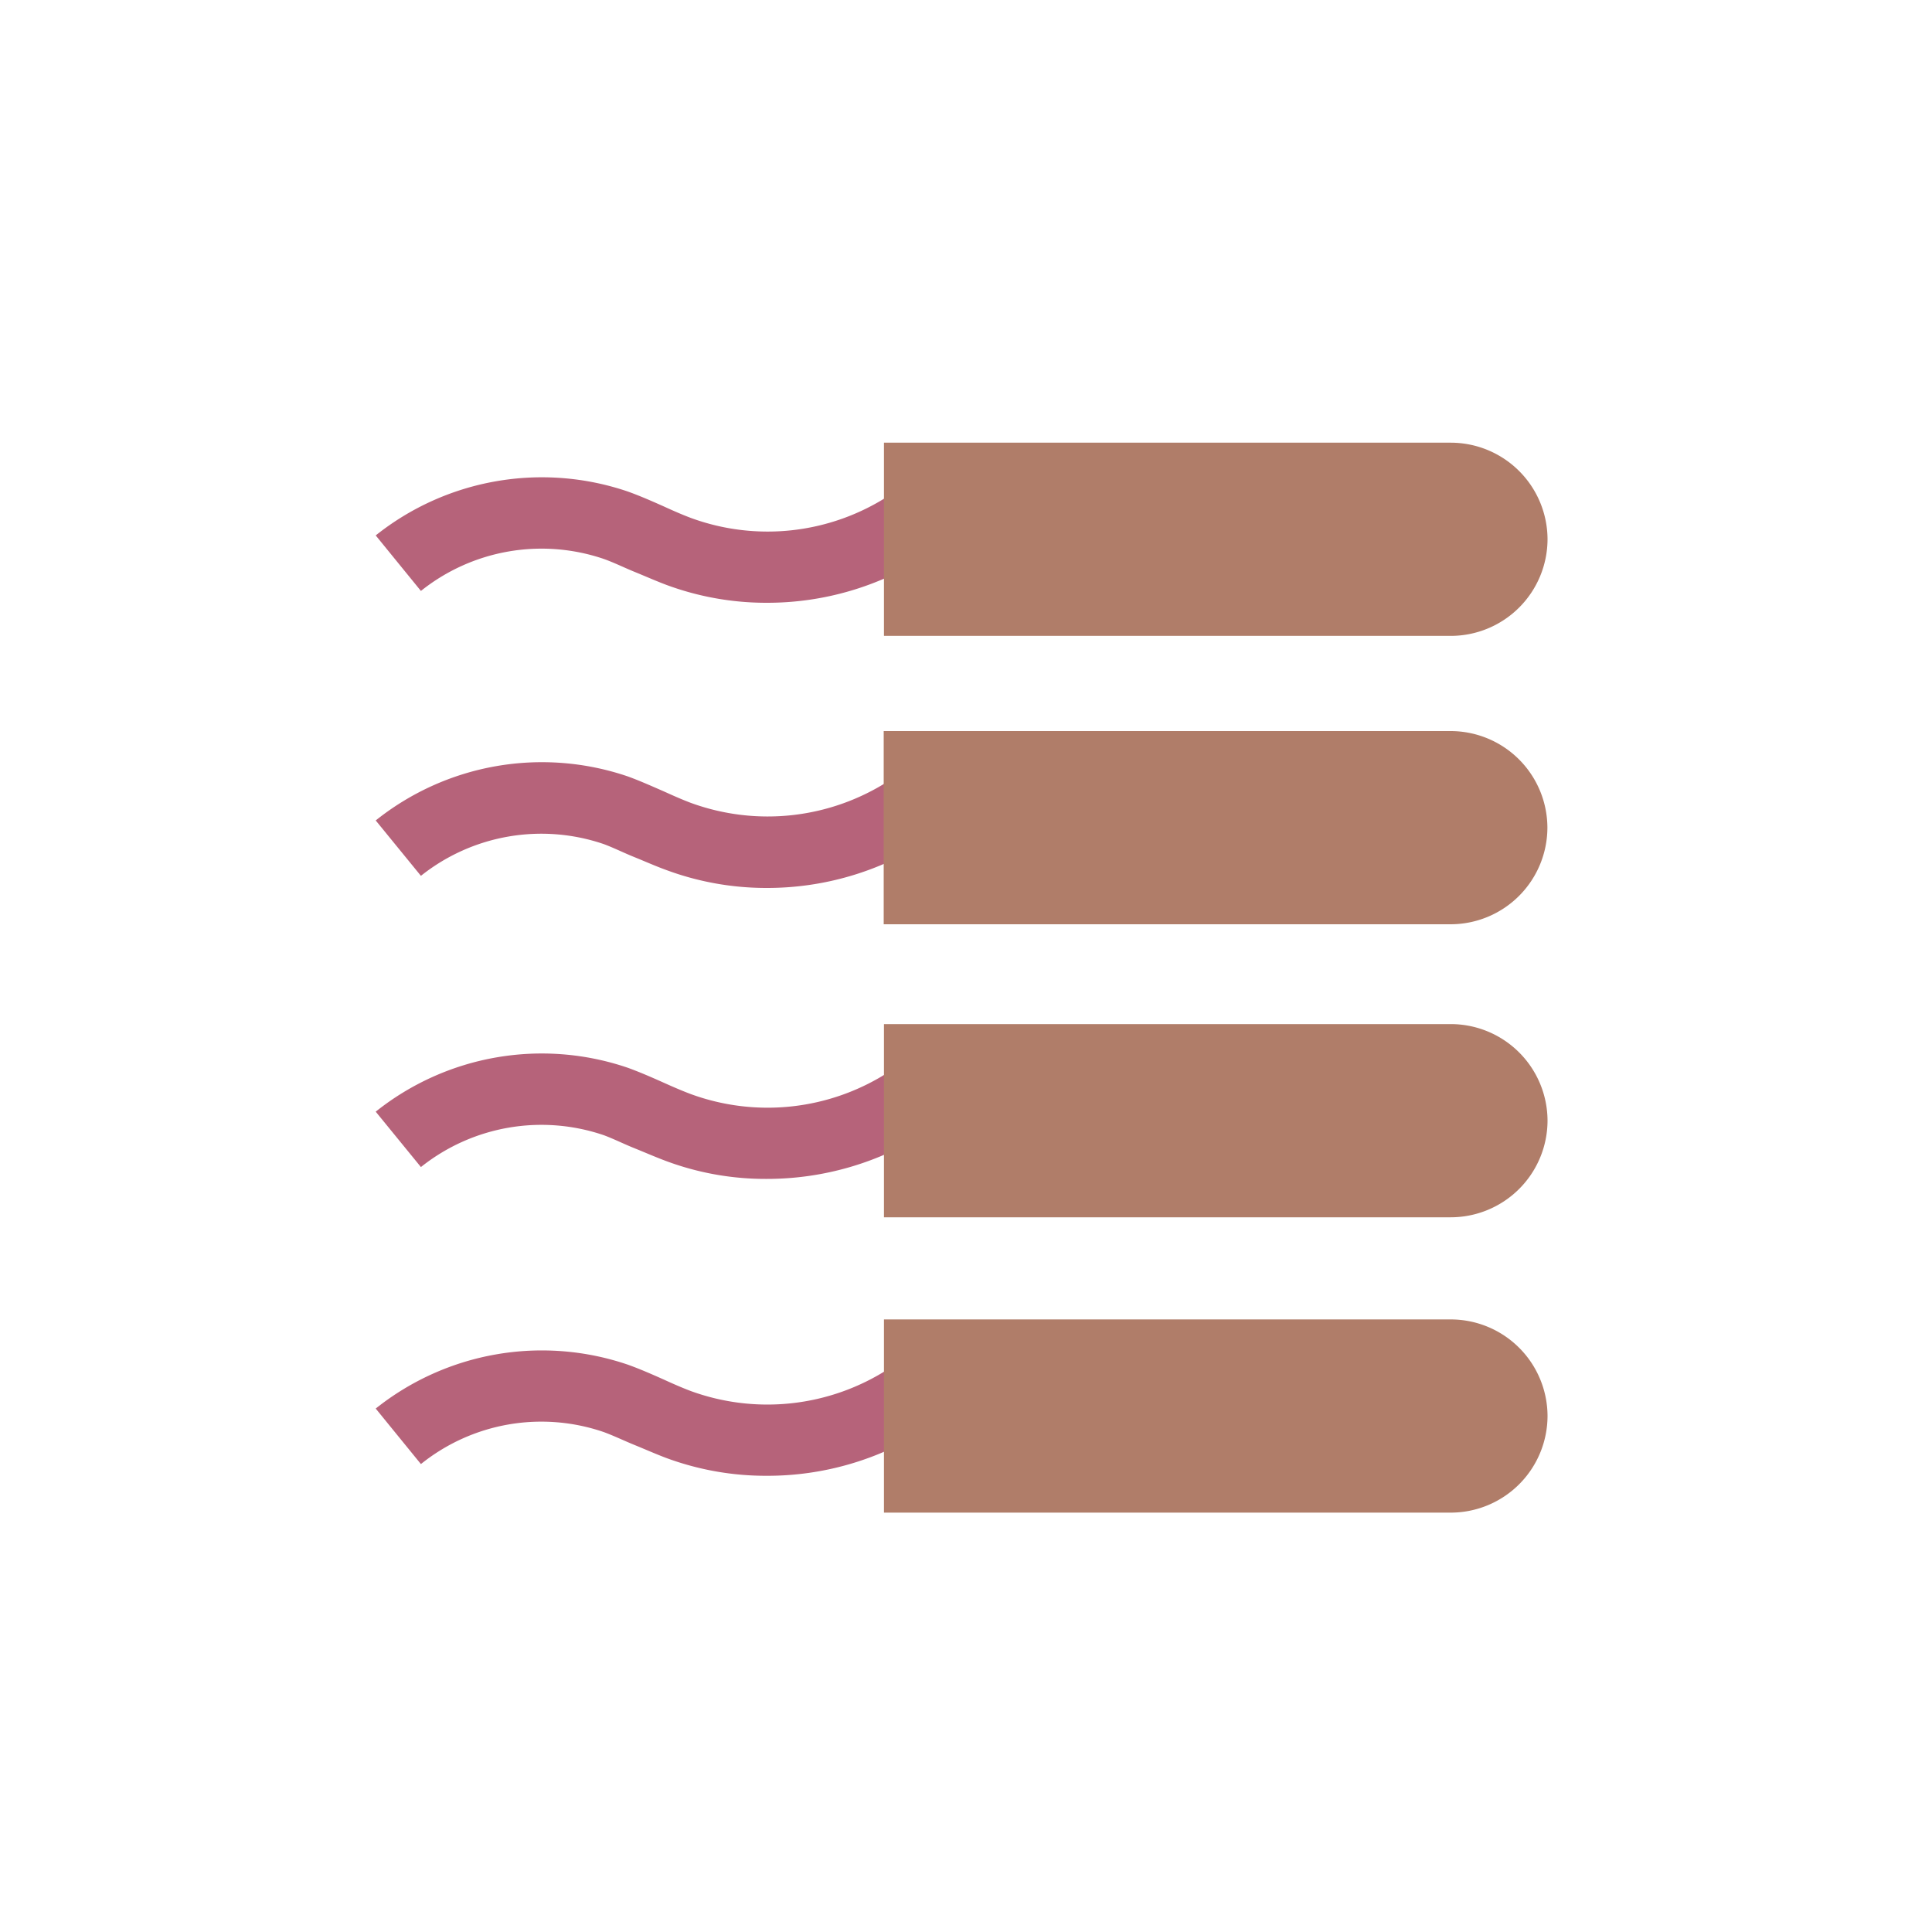
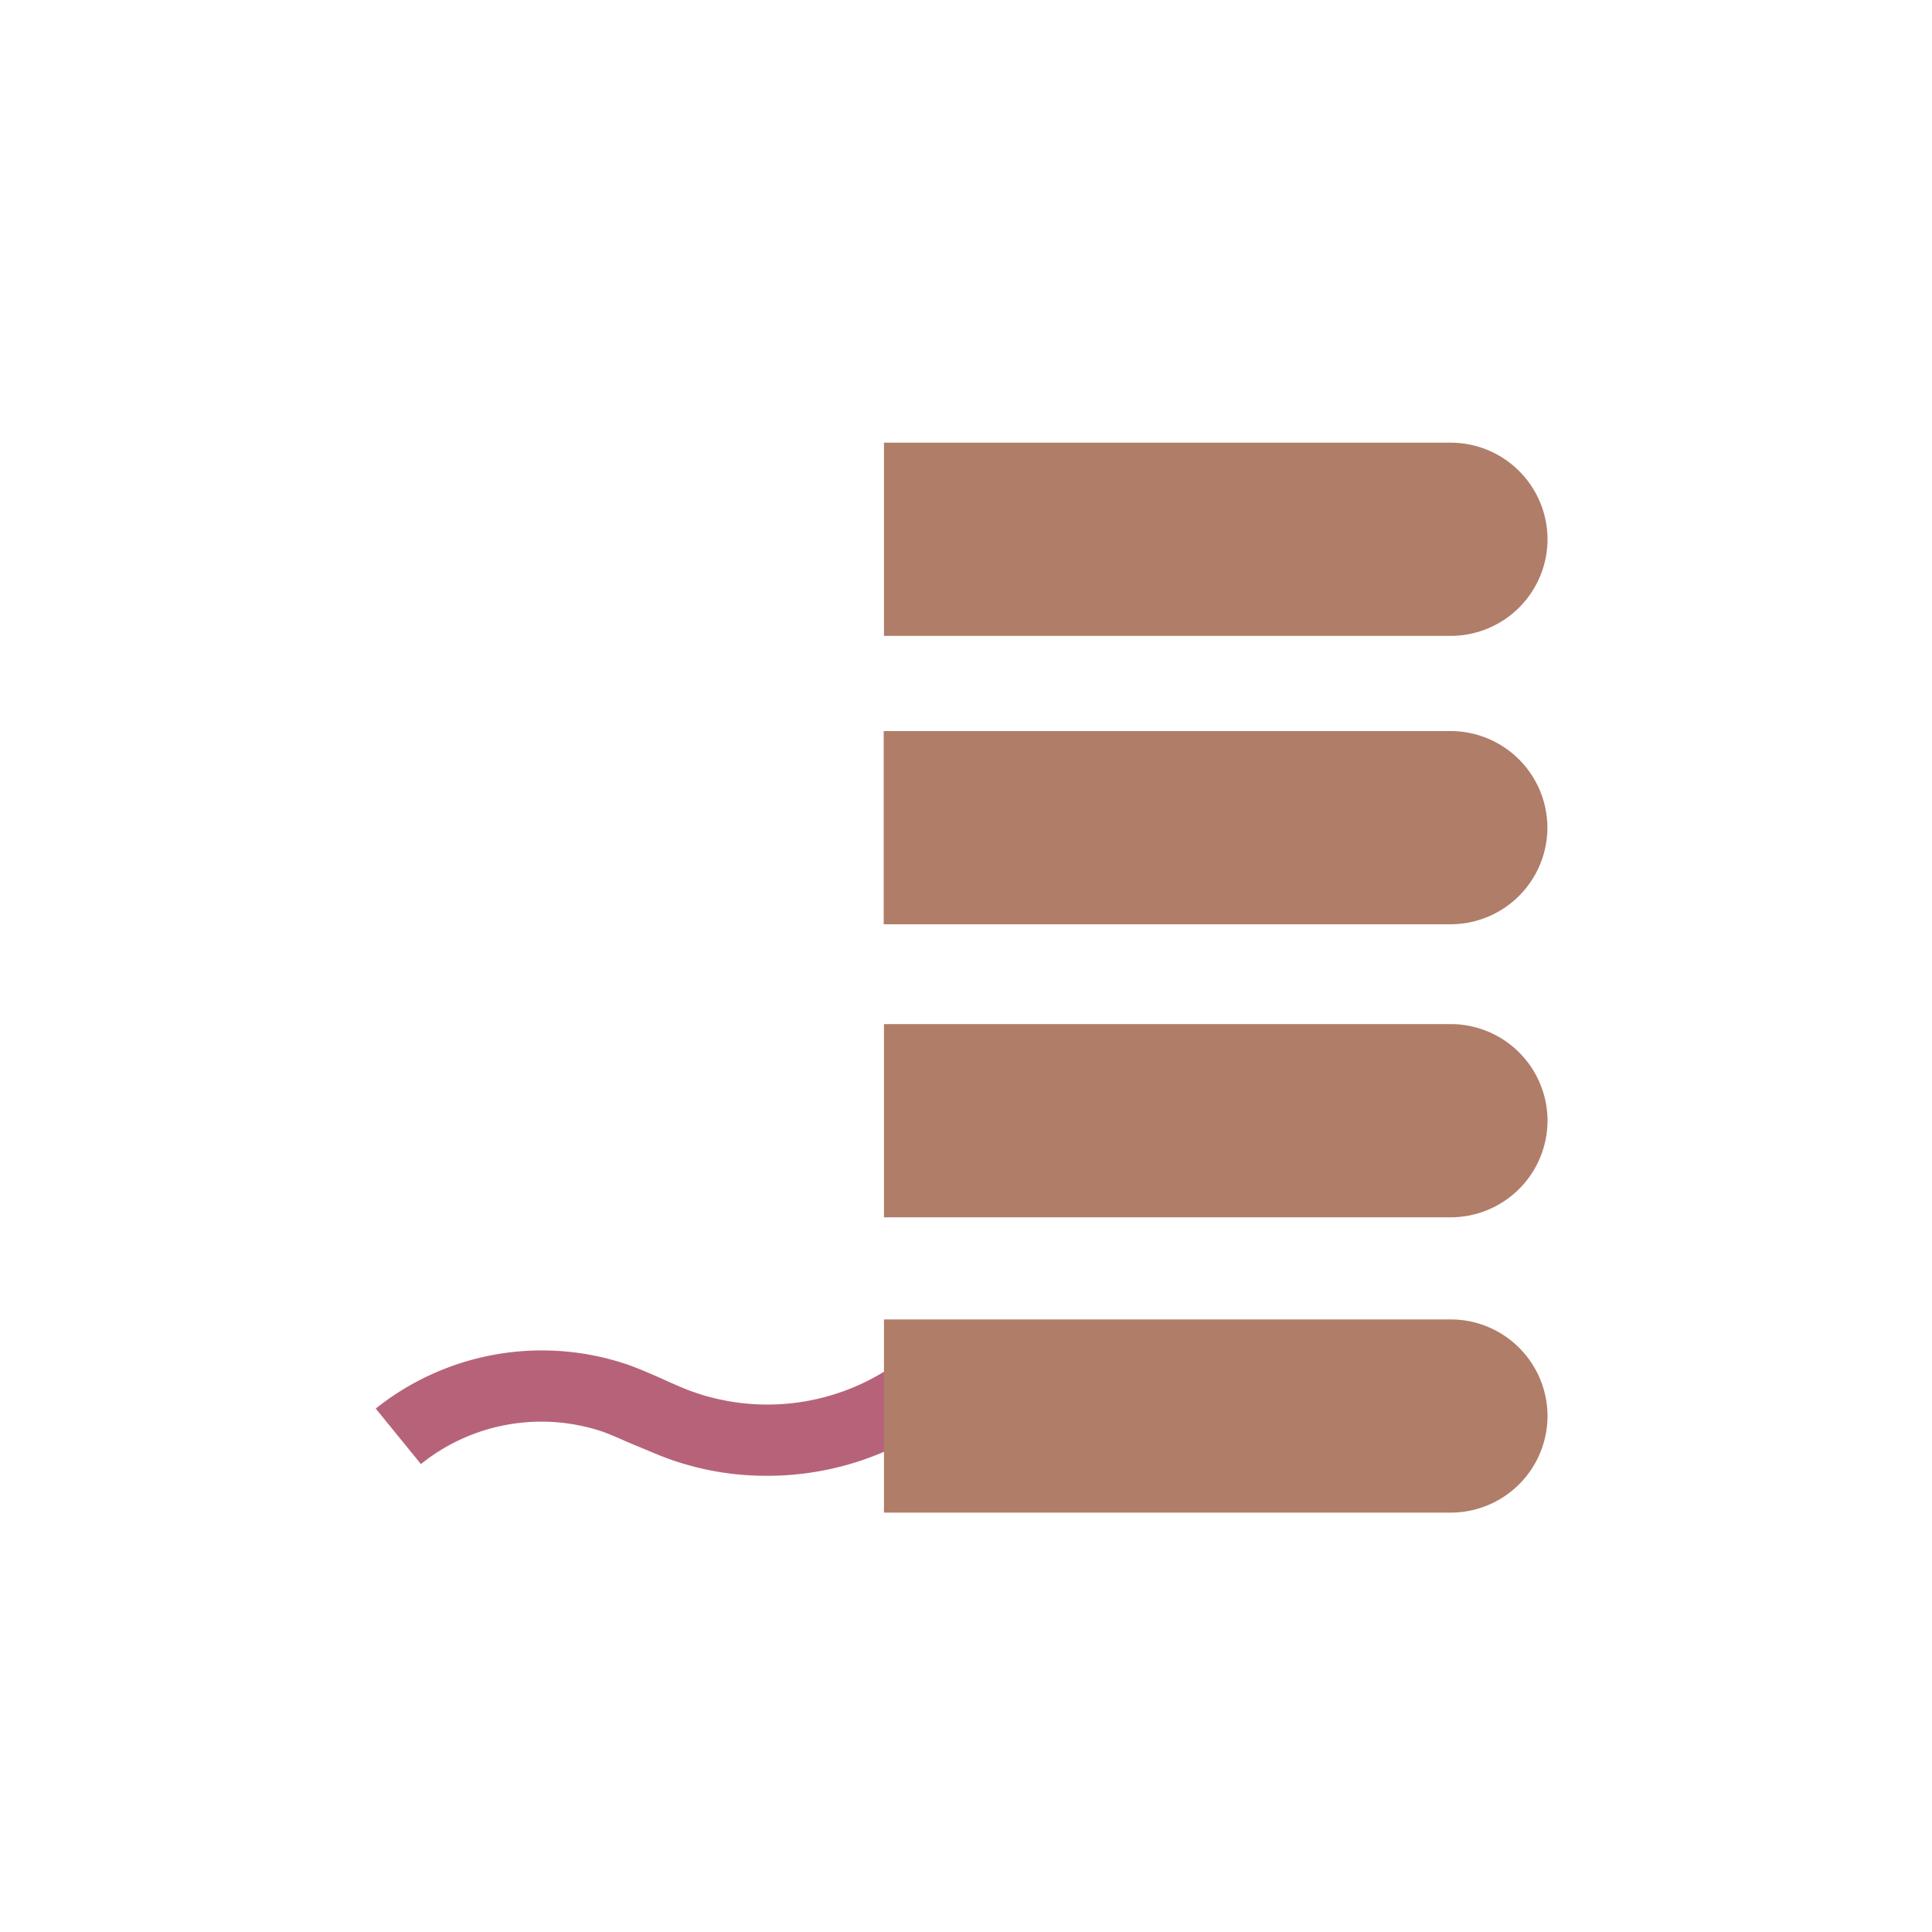
<svg xmlns="http://www.w3.org/2000/svg" id="Vrstva_1" data-name="Vrstva 1" viewBox="0 0 150 150">
  <defs>
    <style>.cls-1{fill:#b6637a;}.cls-2{fill:#b07d69;}</style>
  </defs>
-   <path class="cls-1" d="M59.55,46.8a22.31,22.31,0,0,1-7.84-1.4c-.82-.31-1.63-.67-2.44-1s-1.57-.71-2.38-1a15,15,0,0,0-14.21,2.48l-3.51-4.31a20.7,20.7,0,0,1,19.57-3.41c.95.34,1.88.75,2.8,1.16.7.32,1.4.63,2.12.9A17.29,17.29,0,0,0,69,38.49L72,43.13A22.87,22.87,0,0,1,59.55,46.8Z" />
-   <path class="cls-1" d="M59.55,68.94a22.31,22.31,0,0,1-7.84-1.4c-.83-.3-1.65-.67-2.47-1s-1.55-.7-2.35-1A15,15,0,0,0,32.68,68l-3.51-4.3a20.67,20.67,0,0,1,19.57-3.42c.94.34,1.85.75,2.77,1.15.71.32,1.42.64,2.14.91A17.38,17.38,0,0,0,69,60.63L72,65.27A22.87,22.87,0,0,1,59.55,68.94Z" />
-   <path class="cls-1" d="M59.55,91.53a22.08,22.08,0,0,1-7.84-1.39c-.83-.31-1.65-.67-2.47-1s-1.55-.7-2.35-1a15,15,0,0,0-14.21,2.47l-3.51-4.3a20.67,20.67,0,0,1,19.57-3.41c.94.34,1.85.74,2.77,1.15.71.32,1.42.63,2.14.9A17.34,17.34,0,0,0,69,83.23L72,87.87A23,23,0,0,1,59.55,91.53Z" />
  <path class="cls-1" d="M59.55,114.58a22.3,22.3,0,0,1-7.84-1.39c-.82-.31-1.63-.67-2.44-1s-1.57-.7-2.38-1a14.92,14.92,0,0,0-14.21,2.48l-3.51-4.31a20.7,20.7,0,0,1,19.57-3.41c.95.34,1.88.75,2.8,1.16.7.32,1.4.63,2.12.9A17.36,17.36,0,0,0,69,106.27L72,110.92A22.86,22.86,0,0,1,59.55,114.58Z" />
  <path class="cls-2" d="M94.37,84.14h0a7.52,7.52,0,0,1,7.52,7.52v44a0,0,0,0,1,0,0h-15a0,0,0,0,1,0,0v-44A7.52,7.52,0,0,1,94.37,84.14Z" transform="translate(204.29 15.55) rotate(90)" />
  <path class="cls-2" d="M94.37,16.07h0a7.52,7.52,0,0,1,7.52,7.52v44a0,0,0,0,1,0,0h-15a0,0,0,0,1,0,0v-44A7.52,7.52,0,0,1,94.37,16.07Z" transform="translate(136.22 -52.52) rotate(90)" />
  <path class="cls-2" d="M94.37,38.47h0A7.52,7.52,0,0,1,101.89,46V90a0,0,0,0,1,0,0h-15a0,0,0,0,1,0,0V46A7.52,7.52,0,0,1,94.37,38.47Z" transform="translate(158.61 -30.13) rotate(90)" />
  <path class="cls-2" d="M94.37,61.21h0a7.52,7.52,0,0,1,7.52,7.52v44a0,0,0,0,1,0,0h-15a0,0,0,0,1,0,0v-44A7.52,7.52,0,0,1,94.37,61.21Z" transform="translate(181.36 -7.38) rotate(90)" />
</svg>